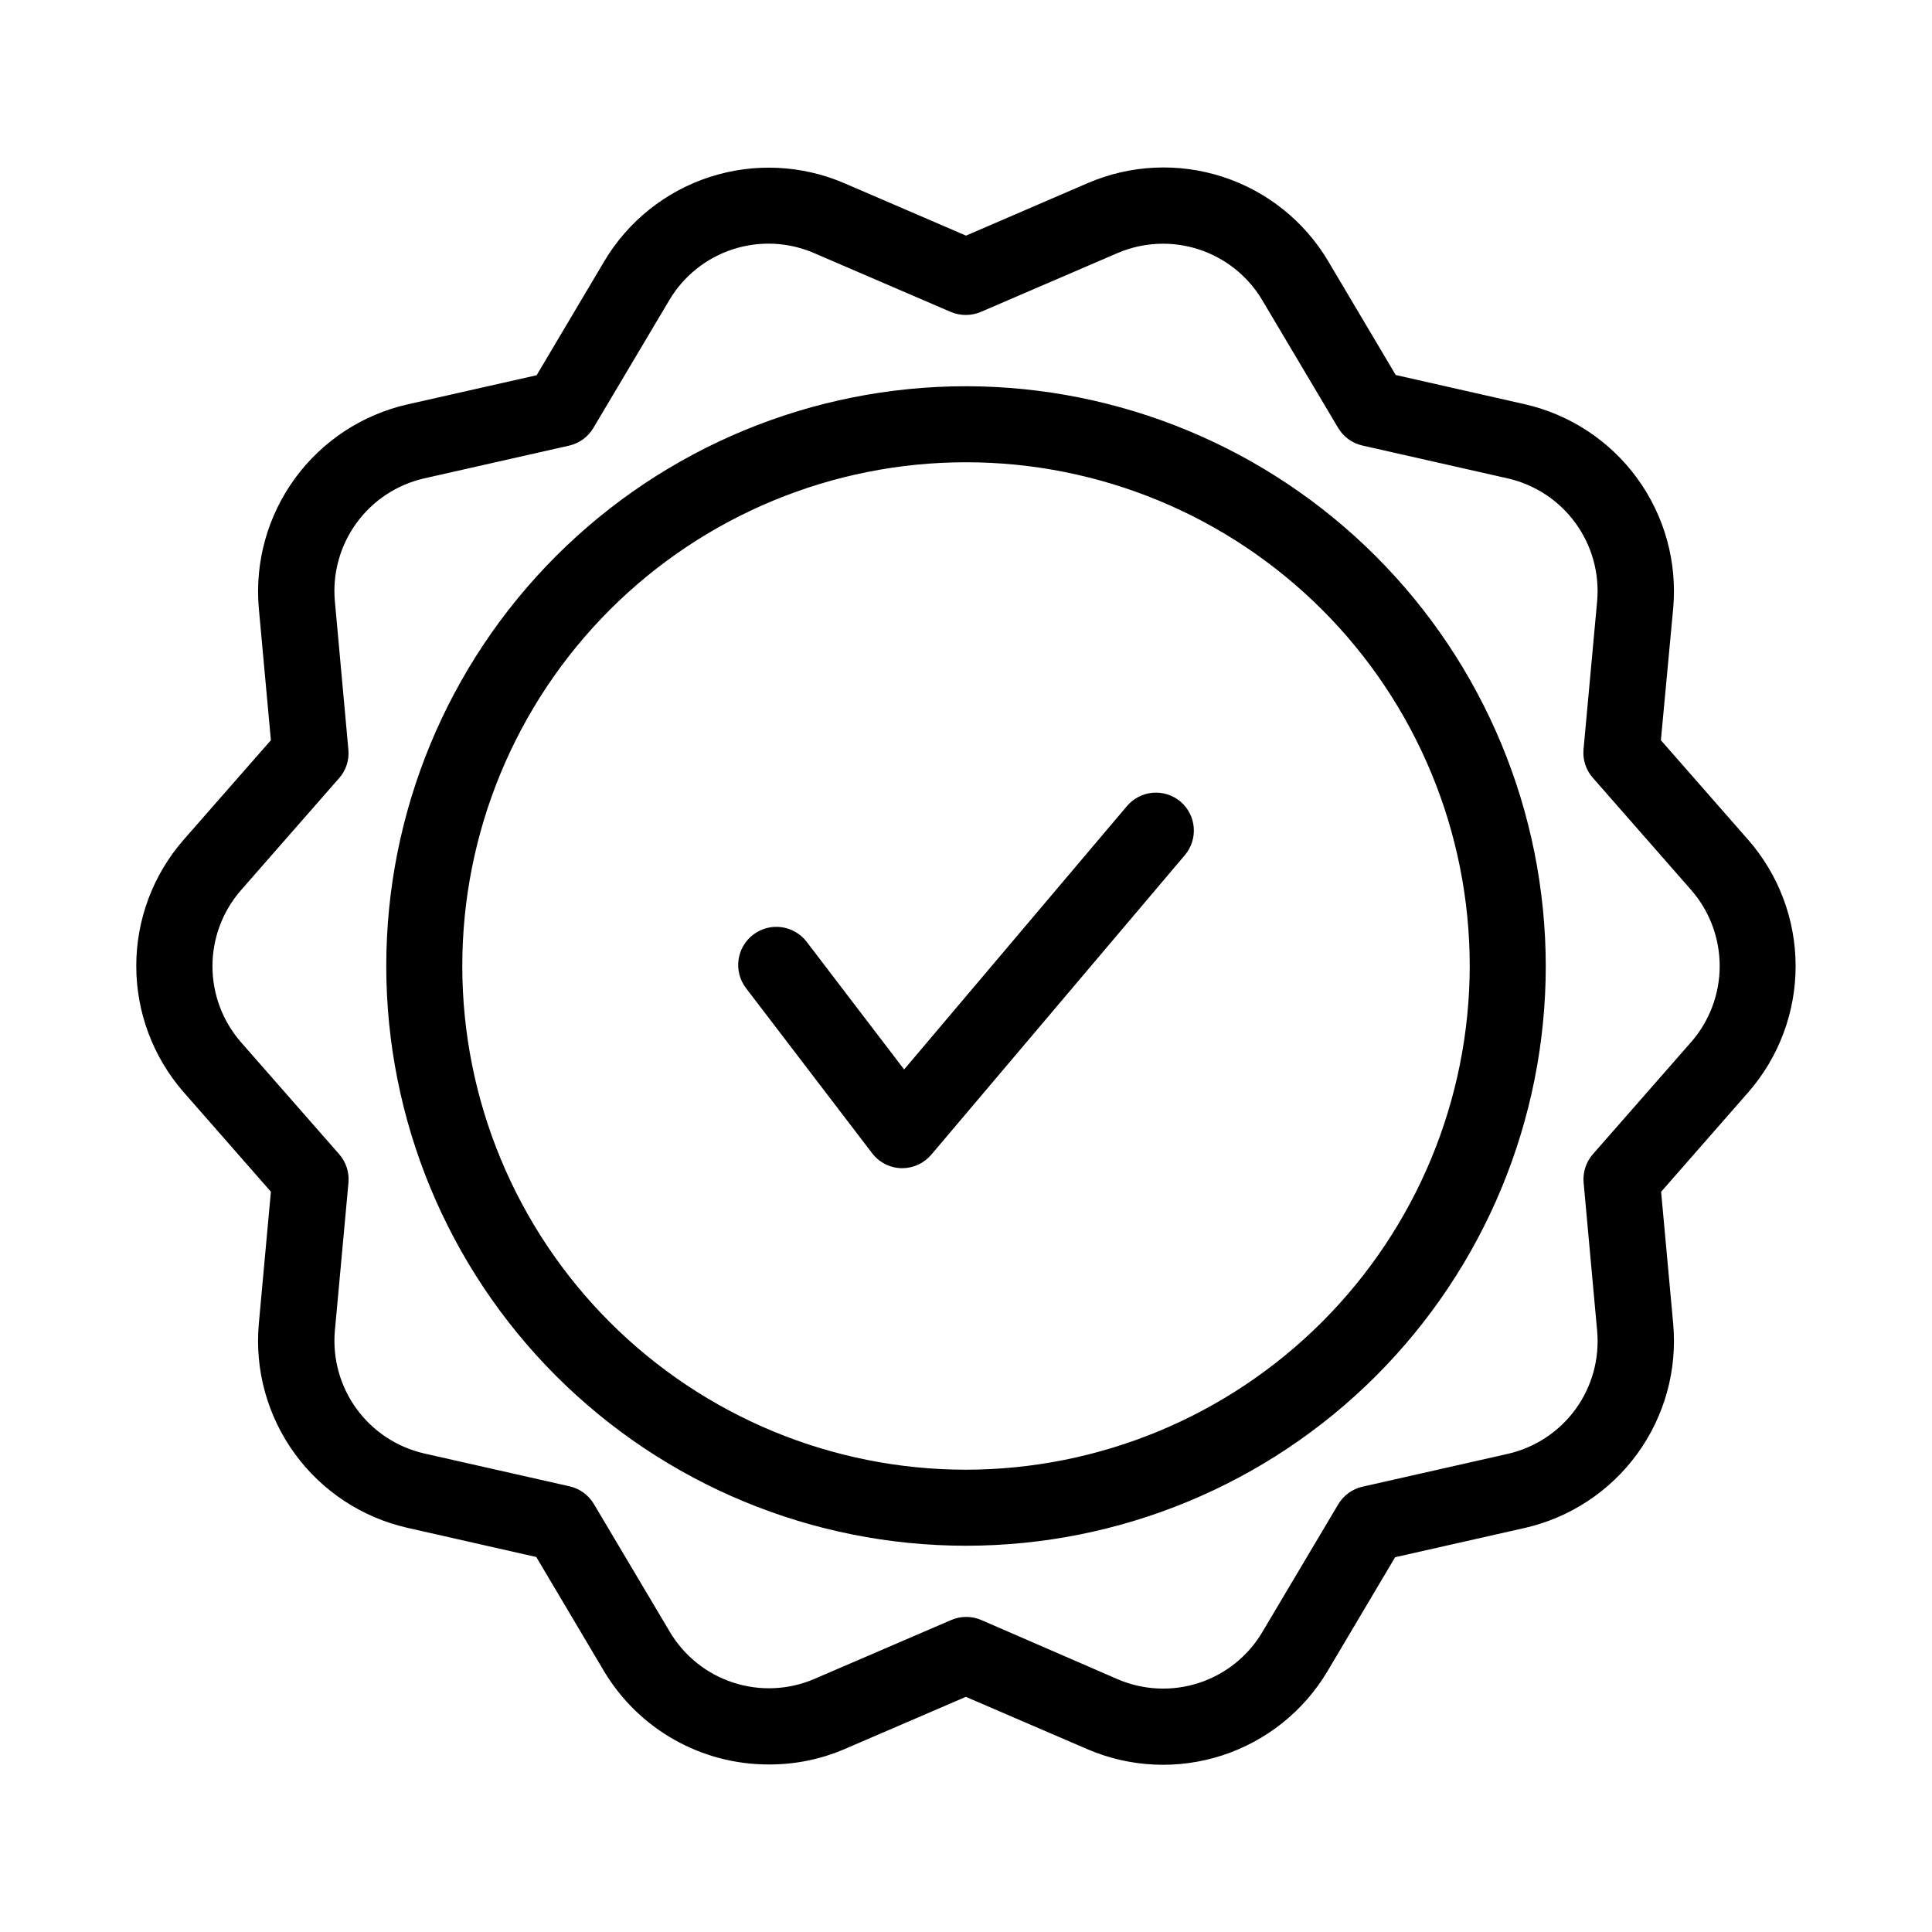
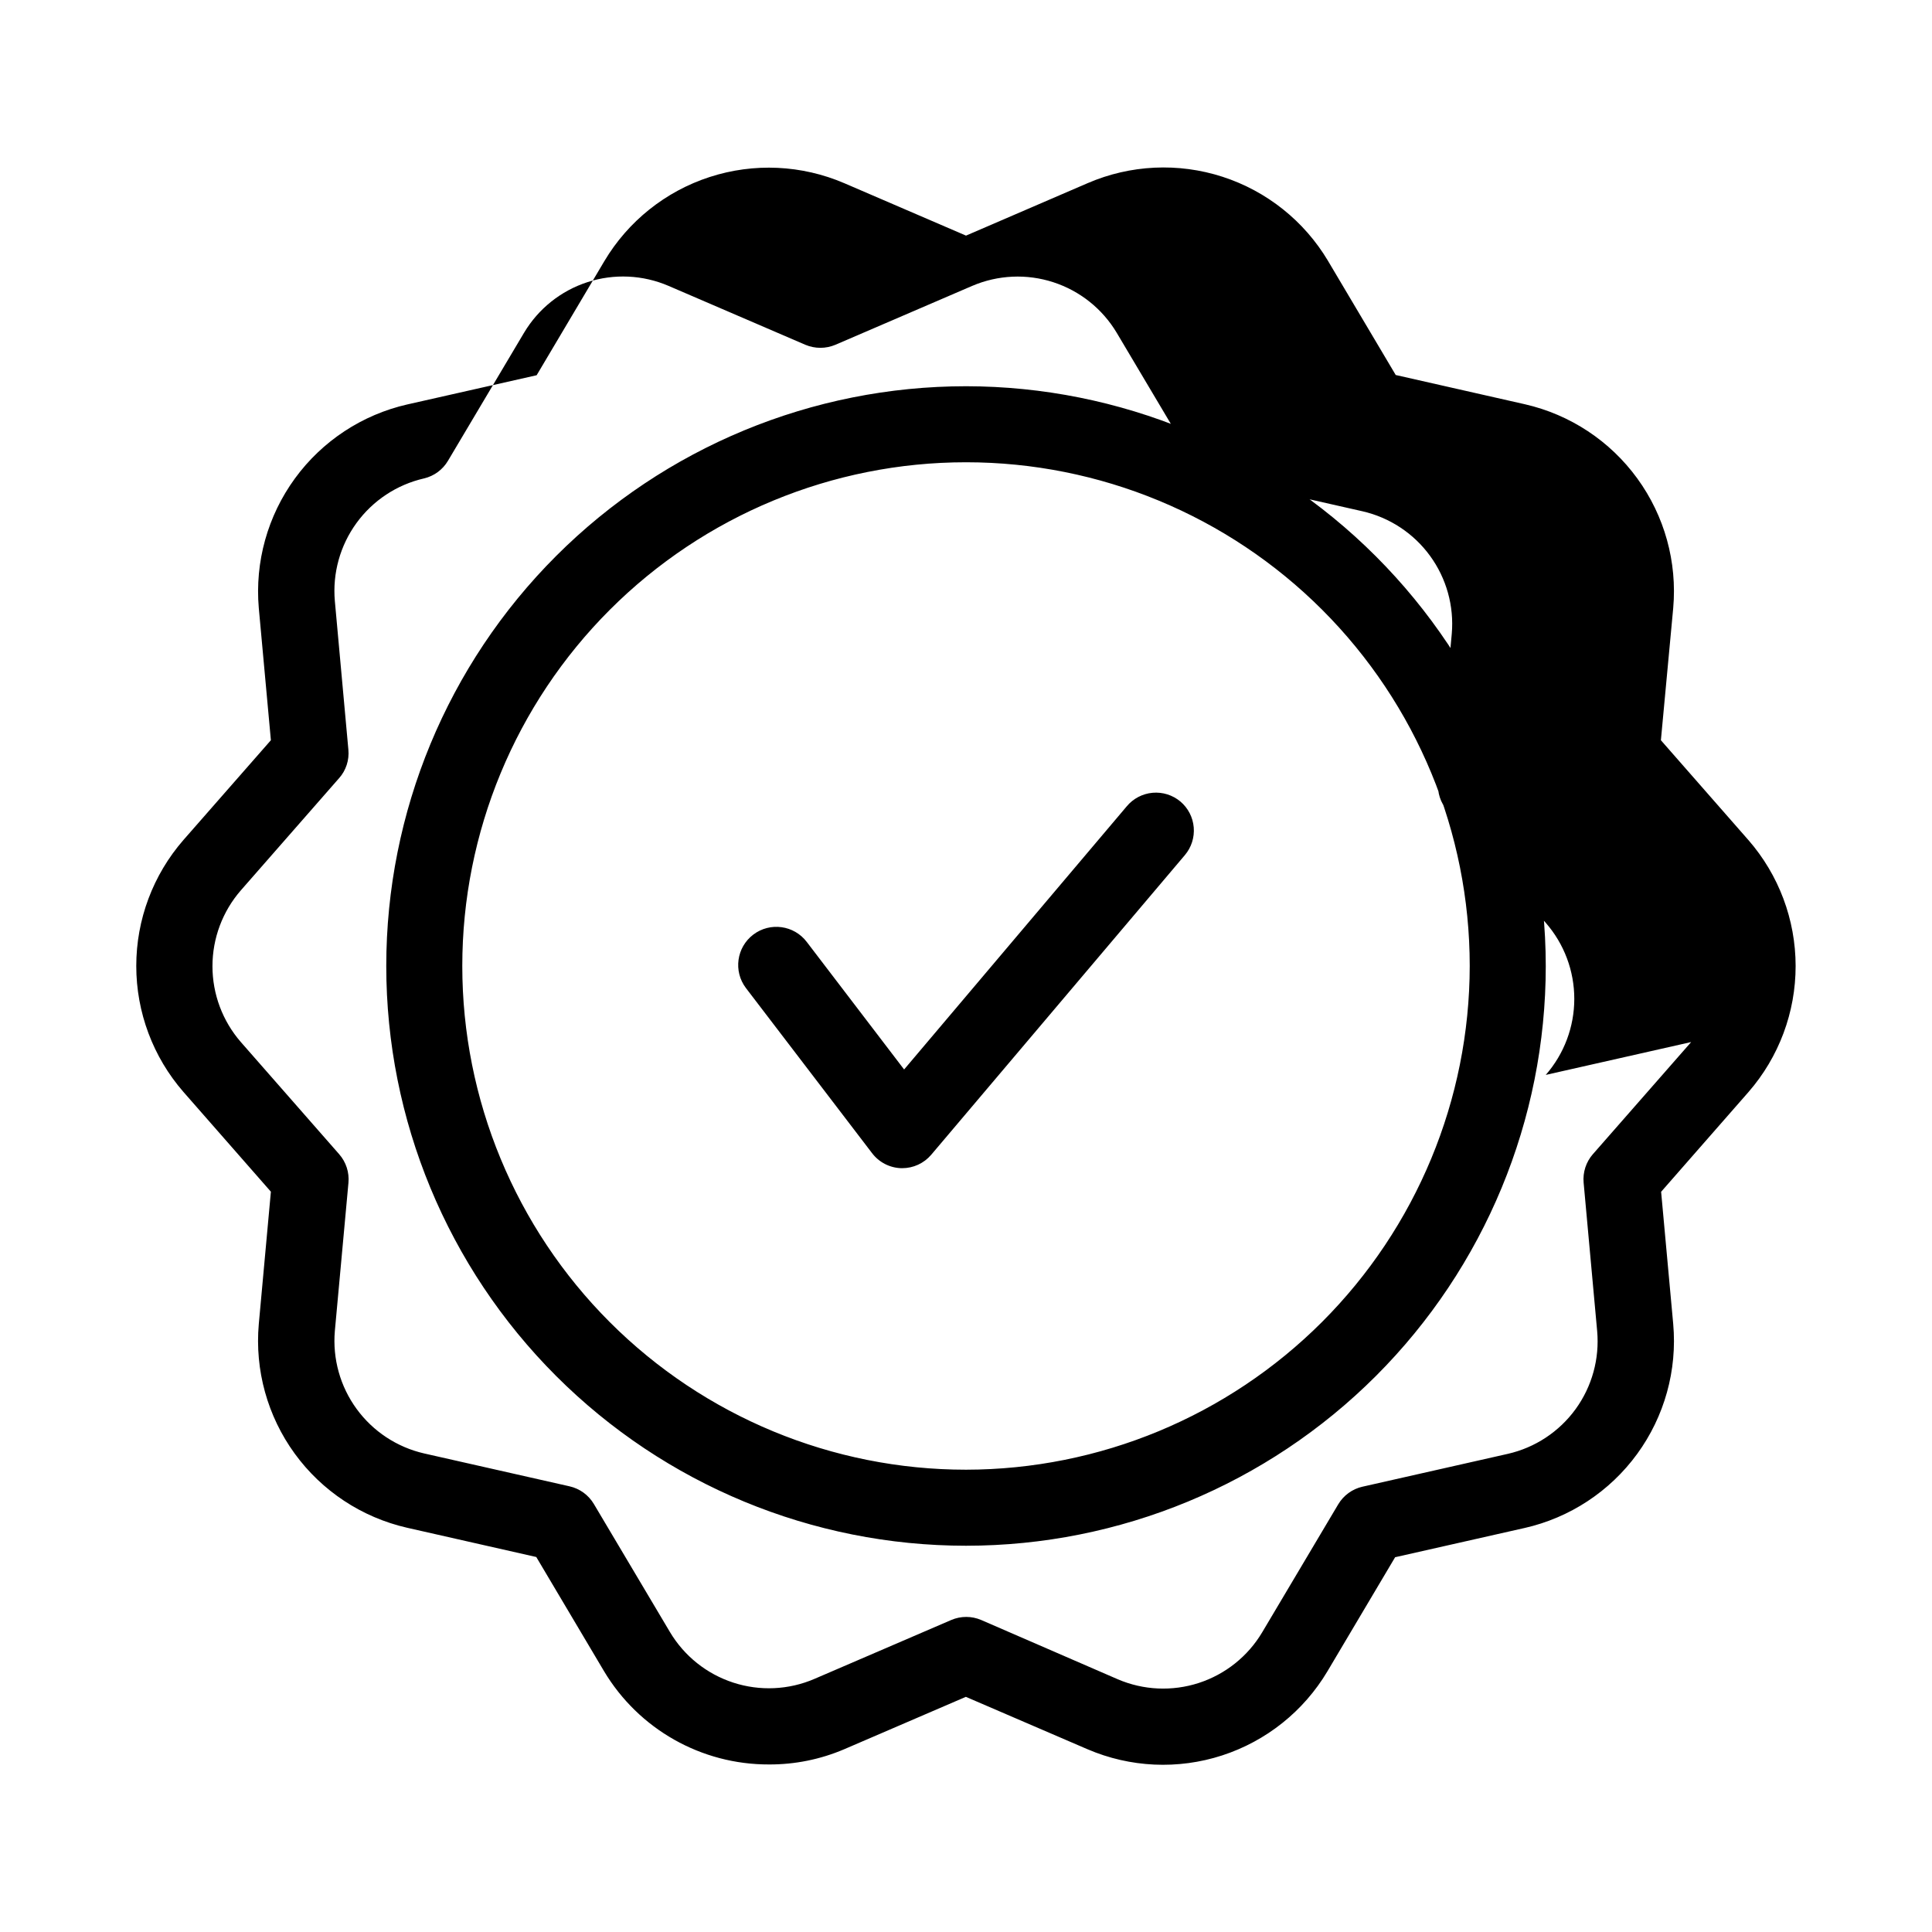
<svg xmlns="http://www.w3.org/2000/svg" fill="#000000" width="800px" height="800px" version="1.1" viewBox="144 144 512 512">
-   <path d="m607.33 366.61-23.176-26.441 3.262-35.004c1.086-12.23-2.293-24.441-9.516-34.371-7.219-9.934-17.789-16.914-29.762-19.656l-34.258-7.758-17.938-30.23h0.004c-6.309-10.582-16.25-18.512-27.969-22.305-11.723-3.793-24.422-3.191-35.734 1.691l-32.242 13.906-32.242-13.887h-0.004c-11.301-4.859-23.984-5.445-35.688-1.645s-21.621 11.727-27.914 22.301l-17.938 30.23-34.258 7.738 0.004-0.004c-11.98 2.727-22.566 9.695-29.805 19.617-7.238 9.926-10.641 22.137-9.574 34.371l3.203 35.004-23.176 26.441c-8.059 9.254-12.5 21.109-12.5 33.383 0 12.273 4.441 24.129 12.5 33.383l23.176 26.441-3.203 35.043c-1.086 12.23 2.297 24.438 9.516 34.363 7.223 9.93 17.793 16.906 29.762 19.645l34.258 7.758 17.938 30.23c9.188 15.398 25.82 24.805 43.75 24.746 6.84 0.027 13.617-1.344 19.91-4.031l32.242-13.887 32.242 13.887h0.004c11.301 4.856 23.98 5.438 35.676 1.637 11.695-3.801 21.613-11.723 27.902-22.293l17.938-30.23 34.258-7.738v0.004c12.012-2.711 22.629-9.688 29.883-19.637 7.254-9.945 10.648-22.191 9.555-34.453l-3.203-35.023 23.176-26.461c8.051-9.262 12.48-21.121 12.469-33.395-0.012-12.27-4.461-24.125-12.527-33.371zm-15.156 53.547-26.035 29.703h-0.004c-1.816 2.074-2.707 4.809-2.457 7.559l3.586 39.316c0.66 7.367-1.375 14.727-5.723 20.711-4.352 5.984-10.723 10.188-17.934 11.836l-38.531 8.707v-0.004c-2.695 0.613-5.019 2.305-6.43 4.676l-20.152 33.918c-3.789 6.363-9.762 11.133-16.805 13.422-7.043 2.285-14.68 1.938-21.484-0.988l-36.176-15.699c-2.535-1.086-5.402-1.086-7.938 0l-36.273 15.617c-6.809 2.926-14.445 3.273-21.492 0.98-7.043-2.293-13.016-7.066-16.801-13.434l-20.152-33.918c-1.414-2.375-3.746-4.066-6.445-4.672l-38.512-8.707c-7.195-1.645-13.555-5.836-17.906-11.797-4.352-5.961-6.402-13.293-5.773-20.648l3.606-39.297c0.25-2.75-0.637-5.481-2.457-7.559l-26.059-29.723c-4.852-5.574-7.523-12.715-7.523-20.102 0-7.391 2.672-14.531 7.523-20.105l26.035-29.727 0.004 0.004c1.832-2.07 2.723-4.805 2.457-7.559l-3.586-39.398c-0.645-7.356 1.395-14.695 5.738-20.664 4.344-5.973 10.703-10.172 17.898-11.82l38.531-8.707c2.664-0.629 4.957-2.316 6.348-4.676l20.152-33.918v0.004c3.789-6.363 9.762-11.137 16.809-13.422 7.043-2.289 14.68-1.938 21.484 0.988l36.273 15.617c2.539 1.066 5.402 1.066 7.938 0l36.273-15.617h0.004c6.805-2.91 14.438-3.258 21.477-0.969 7.043 2.285 13.016 7.047 16.812 13.402l20.152 33.918v-0.004c1.414 2.379 3.746 4.07 6.449 4.676l38.512 8.707c7.199 1.645 13.566 5.84 17.918 11.812 4.352 5.969 6.398 13.312 5.758 20.672l-3.606 39.297c-0.266 2.754 0.625 5.492 2.457 7.559l26.059 29.727c4.875 5.578 7.562 12.738 7.562 20.152 0 7.41-2.688 14.57-7.562 20.152zm-192.17-173.8c-40.75 0-79.828 16.188-108.64 45-28.812 28.816-45 67.895-45 108.64 0 40.746 16.188 79.828 45 108.64 28.816 28.812 67.895 45 108.64 45 40.746 0 79.828-16.188 108.64-45s45-67.895 45-108.64c-0.043-40.738-16.242-79.793-45.047-108.59-28.805-28.805-67.859-45.008-108.59-45.051zm0 287.13c-35.406 0-69.359-14.062-94.395-39.098-25.031-25.035-39.098-58.988-39.098-94.391 0-35.406 14.066-69.359 39.098-94.395 25.035-25.031 58.988-39.098 94.395-39.098 35.402 0 69.355 14.066 94.391 39.098 25.035 25.035 39.098 58.988 39.098 94.395-0.043 35.391-14.121 69.316-39.145 94.344-25.027 25.023-58.953 39.102-94.344 39.145zm56.809-177.08c2.043 1.723 3.316 4.191 3.539 6.856s-0.621 5.309-2.352 7.352l-67.227 79.422v-0.004c-1.922 2.258-4.734 3.555-7.699 3.547h-0.262c-3.059-0.098-5.906-1.582-7.738-4.027l-33.395-43.711c-3.371-4.453-2.496-10.797 1.957-14.168 4.453-3.371 10.793-2.496 14.168 1.953l25.797 33.797 59.004-69.746c1.715-2.055 4.176-3.344 6.84-3.582 2.664-0.238 5.316 0.594 7.367 2.312z" />
+   <path d="m607.33 366.61-23.176-26.441 3.262-35.004c1.086-12.23-2.293-24.441-9.516-34.371-7.219-9.934-17.789-16.914-29.762-19.656l-34.258-7.758-17.938-30.23h0.004c-6.309-10.582-16.25-18.512-27.969-22.305-11.723-3.793-24.422-3.191-35.734 1.691l-32.242 13.906-32.242-13.887h-0.004c-11.301-4.859-23.984-5.445-35.688-1.645s-21.621 11.727-27.914 22.301l-17.938 30.23-34.258 7.738 0.004-0.004c-11.98 2.727-22.566 9.695-29.805 19.617-7.238 9.926-10.641 22.137-9.574 34.371l3.203 35.004-23.176 26.441c-8.059 9.254-12.5 21.109-12.5 33.383 0 12.273 4.441 24.129 12.5 33.383l23.176 26.441-3.203 35.043c-1.086 12.23 2.297 24.438 9.516 34.363 7.223 9.93 17.793 16.906 29.762 19.645l34.258 7.758 17.938 30.23c9.188 15.398 25.82 24.805 43.75 24.746 6.84 0.027 13.617-1.344 19.91-4.031l32.242-13.887 32.242 13.887h0.004c11.301 4.856 23.98 5.438 35.676 1.637 11.695-3.801 21.613-11.723 27.902-22.293l17.938-30.23 34.258-7.738v0.004c12.012-2.711 22.629-9.688 29.883-19.637 7.254-9.945 10.648-22.191 9.555-34.453l-3.203-35.023 23.176-26.461c8.051-9.262 12.48-21.121 12.469-33.395-0.012-12.27-4.461-24.125-12.527-33.371zm-15.156 53.547-26.035 29.703h-0.004c-1.816 2.074-2.707 4.809-2.457 7.559l3.586 39.316c0.66 7.367-1.375 14.727-5.723 20.711-4.352 5.984-10.723 10.188-17.934 11.836l-38.531 8.707v-0.004c-2.695 0.613-5.019 2.305-6.43 4.676l-20.152 33.918c-3.789 6.363-9.762 11.133-16.805 13.422-7.043 2.285-14.68 1.938-21.484-0.988l-36.176-15.699c-2.535-1.086-5.402-1.086-7.938 0l-36.273 15.617c-6.809 2.926-14.445 3.273-21.492 0.98-7.043-2.293-13.016-7.066-16.801-13.434l-20.152-33.918c-1.414-2.375-3.746-4.066-6.445-4.672l-38.512-8.707c-7.195-1.645-13.555-5.836-17.906-11.797-4.352-5.961-6.402-13.293-5.773-20.648l3.606-39.297c0.25-2.75-0.637-5.481-2.457-7.559l-26.059-29.723c-4.852-5.574-7.523-12.715-7.523-20.102 0-7.391 2.672-14.531 7.523-20.105l26.035-29.727 0.004 0.004c1.832-2.07 2.723-4.805 2.457-7.559l-3.586-39.398c-0.645-7.356 1.395-14.695 5.738-20.664 4.344-5.973 10.703-10.172 17.898-11.82c2.664-0.629 4.957-2.316 6.348-4.676l20.152-33.918v0.004c3.789-6.363 9.762-11.137 16.809-13.422 7.043-2.289 14.68-1.938 21.484 0.988l36.273 15.617c2.539 1.066 5.402 1.066 7.938 0l36.273-15.617h0.004c6.805-2.91 14.438-3.258 21.477-0.969 7.043 2.285 13.016 7.047 16.812 13.402l20.152 33.918v-0.004c1.414 2.379 3.746 4.07 6.449 4.676l38.512 8.707c7.199 1.645 13.566 5.84 17.918 11.812 4.352 5.969 6.398 13.312 5.758 20.672l-3.606 39.297c-0.266 2.754 0.625 5.492 2.457 7.559l26.059 29.727c4.875 5.578 7.562 12.738 7.562 20.152 0 7.41-2.688 14.57-7.562 20.152zm-192.17-173.8c-40.75 0-79.828 16.188-108.64 45-28.812 28.816-45 67.895-45 108.64 0 40.746 16.188 79.828 45 108.64 28.816 28.812 67.895 45 108.64 45 40.746 0 79.828-16.188 108.64-45s45-67.895 45-108.64c-0.043-40.738-16.242-79.793-45.047-108.59-28.805-28.805-67.859-45.008-108.59-45.051zm0 287.13c-35.406 0-69.359-14.062-94.395-39.098-25.031-25.035-39.098-58.988-39.098-94.391 0-35.406 14.066-69.359 39.098-94.395 25.035-25.031 58.988-39.098 94.395-39.098 35.402 0 69.355 14.066 94.391 39.098 25.035 25.035 39.098 58.988 39.098 94.395-0.043 35.391-14.121 69.316-39.145 94.344-25.027 25.023-58.953 39.102-94.344 39.145zm56.809-177.08c2.043 1.723 3.316 4.191 3.539 6.856s-0.621 5.309-2.352 7.352l-67.227 79.422v-0.004c-1.922 2.258-4.734 3.555-7.699 3.547h-0.262c-3.059-0.098-5.906-1.582-7.738-4.027l-33.395-43.711c-3.371-4.453-2.496-10.797 1.957-14.168 4.453-3.371 10.793-2.496 14.168 1.953l25.797 33.797 59.004-69.746c1.715-2.055 4.176-3.344 6.84-3.582 2.664-0.238 5.316 0.594 7.367 2.312z" />
</svg>